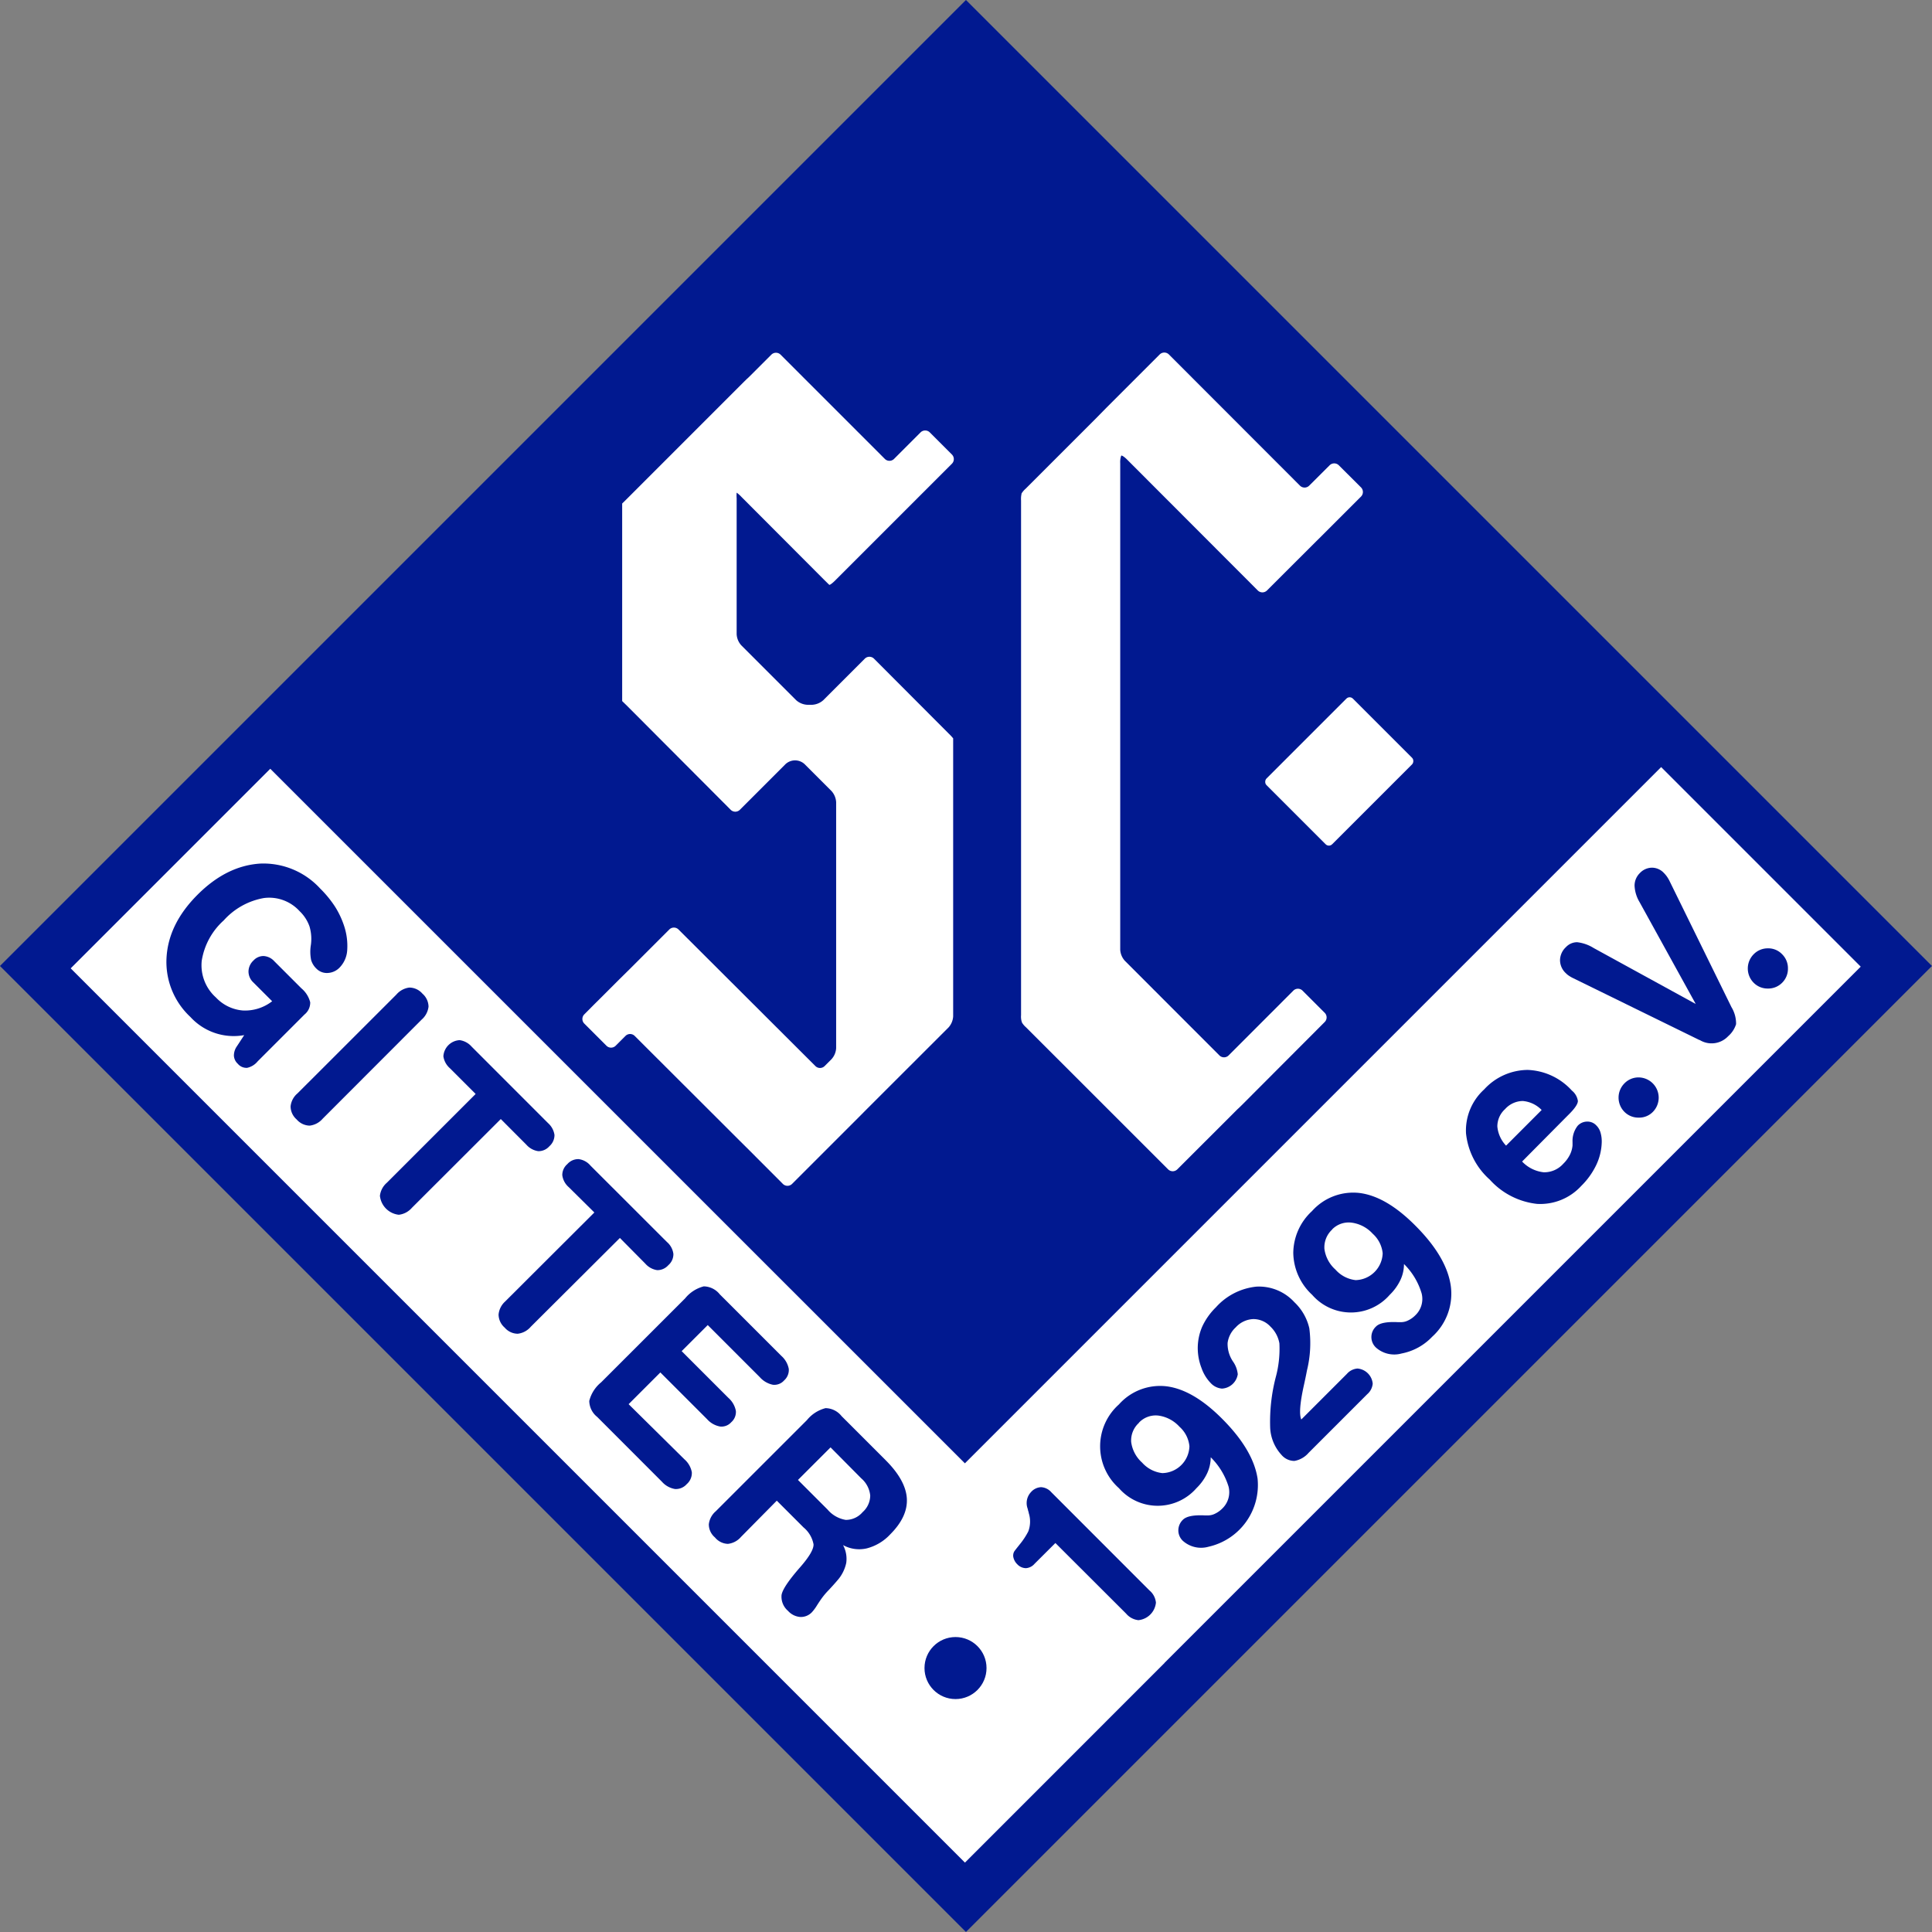
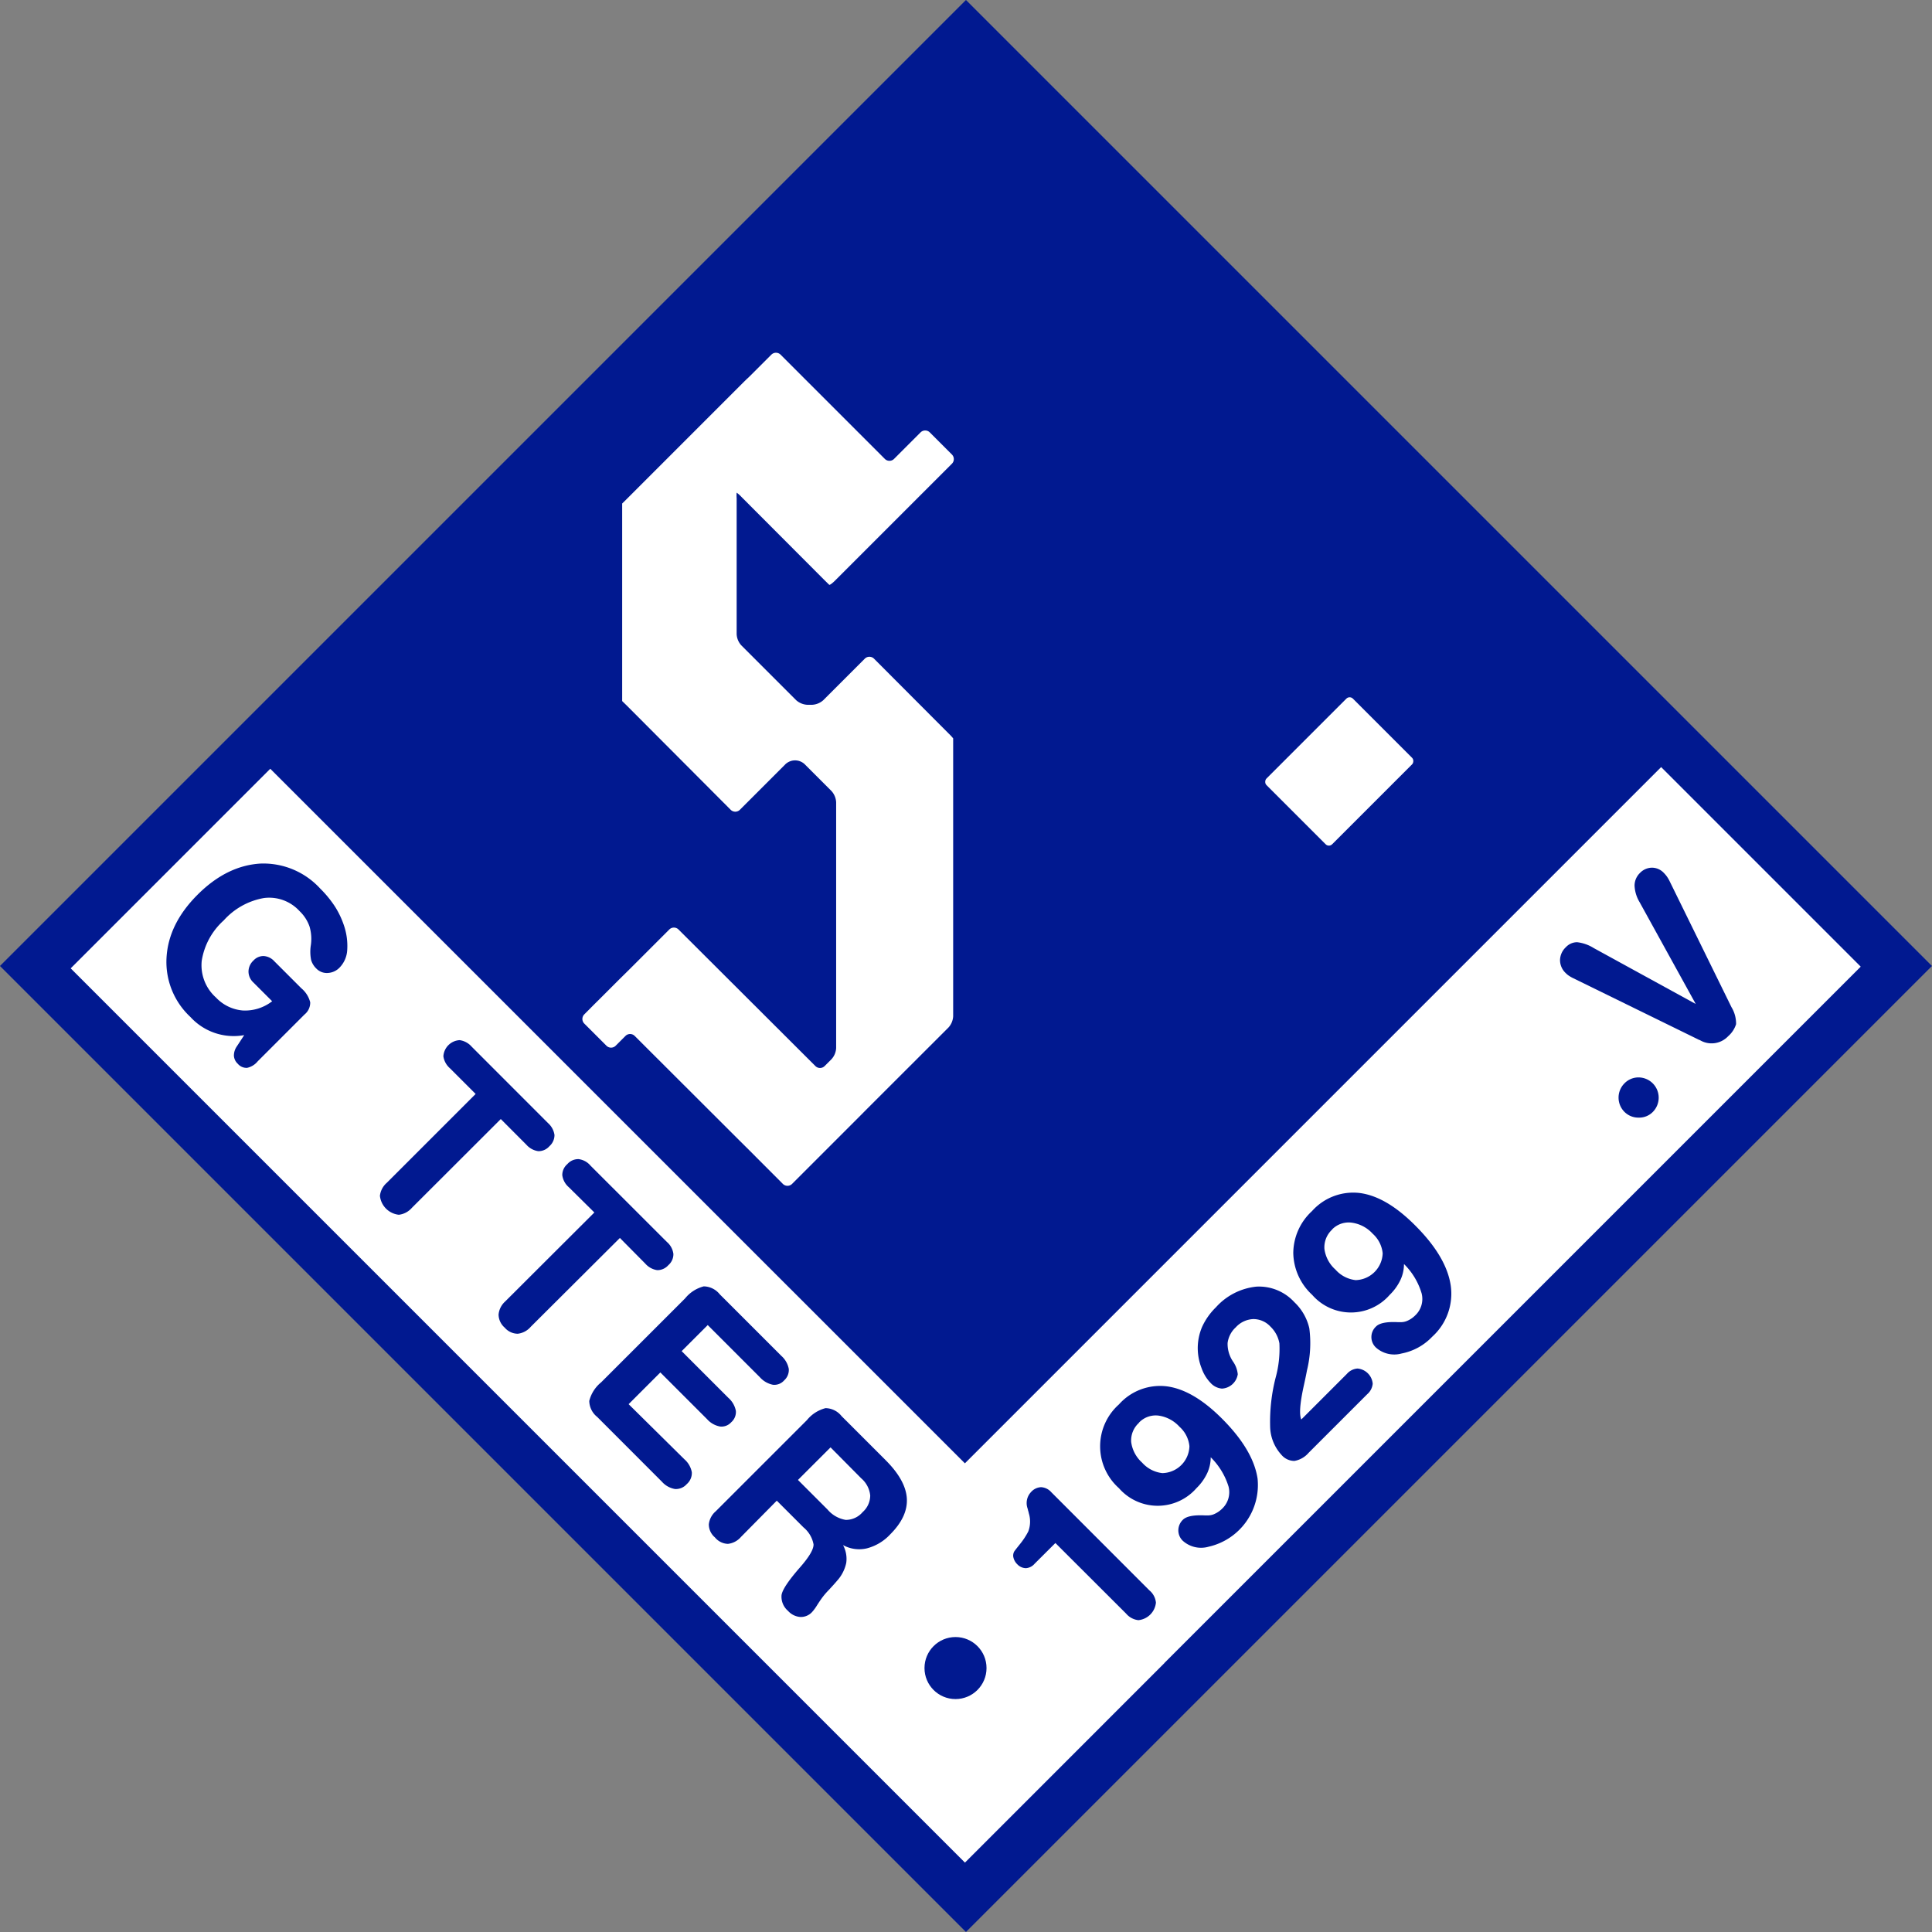
<svg xmlns="http://www.w3.org/2000/svg" id="Ebene_1" data-name="Ebene 1" viewBox="0 0 296.52 296.52">
  <rect x="0" y="0" width="296.52" height="296.52" fill="#808080" stroke="none" />
  <defs>
    <style>.cls-1{fill:#011990;}.cls-2{fill:#fff;}</style>
  </defs>
  <rect class="cls-1" x="49.28" y="49.33" width="209.67" height="209.67" transform="translate(148.29 -69.73) rotate(45)" />
  <polygon class="cls-2" points="178.72 255.22 285.58 148.36 254.95 117.73 148.09 224.59 41.48 117.99 10.85 148.62 148.1 285.87 178.73 255.23 178.72 255.22" />
  <path class="cls-1" d="M47.63,159.58l-2.89-2.89A2.29,2.29,0,0,1,44,155a2.33,2.33,0,0,1,.76-1.67,2.07,2.07,0,0,1,1.57-.69,2.4,2.4,0,0,1,1.62.79l4.17,4.17a4.11,4.11,0,0,1,1.35,2.14,2.33,2.33,0,0,1-.87,1.87l-7.19,7.19a2.88,2.88,0,0,1-1.62,1,1.73,1.73,0,0,1-1.43-.62,1.83,1.83,0,0,1-.6-1.24,2.47,2.47,0,0,1,.46-1.45l1.12-1.71A9,9,0,0,1,35.09,162a11.53,11.53,0,0,1-3.67-9.13q.3-5.18,4.76-9.64t9.64-4.78A11.82,11.82,0,0,1,55,142.28,16.8,16.8,0,0,1,57.24,145a13.23,13.23,0,0,1,1.4,2.92,9.75,9.75,0,0,1,.51,3.81A4.18,4.18,0,0,1,58,154.39a2.7,2.7,0,0,1-1.83.85,2.23,2.23,0,0,1-1.75-.67,3,3,0,0,1-.81-1.32,6.52,6.52,0,0,1-.06-2.16,6.74,6.74,0,0,0-.19-3,6,6,0,0,0-1.53-2.35,6.3,6.3,0,0,0-5.47-2,10.77,10.77,0,0,0-6.16,3.43,10.53,10.53,0,0,0-3.38,6.21A6.63,6.63,0,0,0,39,159a6.36,6.36,0,0,0,4.16,2A6.8,6.8,0,0,0,47.63,159.58Z" transform="translate(-5.86 -5.91)" />
-   <path class="cls-1" d="M66.69,158.56a3.12,3.12,0,0,1,2-1.08,2.67,2.67,0,0,1,2,.93,2.7,2.7,0,0,1,.94,2,3.11,3.11,0,0,1-1.07,2L55.39,177.6a3.11,3.11,0,0,1-2,1.07,2.71,2.71,0,0,1-2-.95,2.67,2.67,0,0,1-.93-2,3,3,0,0,1,1.06-2Z" transform="translate(-5.86 -5.91)" />
  <path class="cls-1" d="M74.91,169.86a3,3,0,0,1-1-1.83,2.64,2.64,0,0,1,2.5-2.48,3,3,0,0,1,1.84,1l11.71,11.72a3,3,0,0,1,1,1.83,2.28,2.28,0,0,1-.78,1.73,2.21,2.21,0,0,1-1.71.76,3,3,0,0,1-1.83-1l-3.92-3.93L69.07,191.29a3.13,3.13,0,0,1-2,1.06,3.27,3.27,0,0,1-2.9-2.91,3.11,3.11,0,0,1,1.06-2l13.63-13.63Z" transform="translate(-5.86 -5.91)" />
  <path class="cls-1" d="M93.16,188.12a2.93,2.93,0,0,1-1-1.84,2.2,2.2,0,0,1,.77-1.7,2.23,2.23,0,0,1,1.73-.77,2.85,2.85,0,0,1,1.83,1l11.72,11.71a2.89,2.89,0,0,1,1,1.84,2.21,2.21,0,0,1-.77,1.72,2.24,2.24,0,0,1-1.71.77,3,3,0,0,1-1.83-1L101,195.91,87.32,209.54a3.09,3.09,0,0,1-2,1.07,2.66,2.66,0,0,1-2-.94,2.7,2.7,0,0,1-.94-2,3.07,3.07,0,0,1,1-2L97.08,192Z" transform="translate(-5.86 -5.91)" />
  <path class="cls-1" d="M110.89,229.87a3.46,3.46,0,0,1,1.15,2,2.25,2.25,0,0,1-.78,1.82,2.21,2.21,0,0,1-1.81.75,3.44,3.44,0,0,1-2-1.12l-9.93-9.94a3.2,3.2,0,0,1-1.22-2.46,5.36,5.36,0,0,1,1.82-2.85l12.9-12.9a5.43,5.43,0,0,1,2.85-1.83,3.21,3.21,0,0,1,2.46,1.22l9.44,9.44a3.55,3.55,0,0,1,1.15,2,2.14,2.14,0,0,1-.71,1.77,2,2,0,0,1-1.73.67,3.65,3.65,0,0,1-2-1.16l-8-8-4,4,7.17,7.17a3.56,3.56,0,0,1,1.15,2,2.08,2.08,0,0,1-.71,1.74,2,2,0,0,1-1.71.66,3.5,3.5,0,0,1-2-1.13l-7.17-7.17-4.87,4.87Z" transform="translate(-5.86 -5.91)" />
  <path class="cls-1" d="M119.58,241.8a3.09,3.09,0,0,1-2,1.06,2.68,2.68,0,0,1-2-1,2.61,2.61,0,0,1-.93-2,3.07,3.07,0,0,1,1.06-2l14-14a5.43,5.43,0,0,1,2.85-1.83,3.19,3.19,0,0,1,2.46,1.22l6.77,6.77q3.08,3.08,3.25,5.87c.11,1.87-.74,3.7-2.55,5.51a7.44,7.44,0,0,1-3.59,2.15,5.14,5.14,0,0,1-3.65-.5,4.45,4.45,0,0,1,.49,2.73,5.88,5.88,0,0,1-1.38,2.71q-.48.57-1.29,1.44a11.11,11.11,0,0,0-1.06,1.24c-.19.26-.45.64-.78,1.16a6.7,6.7,0,0,1-.74,1,2.33,2.33,0,0,1-1.81.75,2.8,2.8,0,0,1-1.87-.93,2.86,2.86,0,0,1-1-2.43q.18-1.22,2.85-4.27c1.41-1.61,2.09-2.78,2.06-3.52a4.42,4.42,0,0,0-1.54-2.6l-4.1-4.1Zm13.75-13.75-5,5,4.55,4.55a4.64,4.64,0,0,0,2.78,1.58,3.37,3.37,0,0,0,2.59-1.19,3.42,3.42,0,0,0,1.17-2.55,4,4,0,0,0-1.38-2.64Z" transform="translate(-5.86 -5.91)" />
  <path class="cls-1" d="M167.84,242.73l-3.2,3.19a1.92,1.92,0,0,1-1.32.67A1.85,1.85,0,0,1,162,246a2.12,2.12,0,0,1-.59-1,1.27,1.27,0,0,1,.13-1c.07-.1.37-.49.9-1.15a11.1,11.1,0,0,0,1.24-1.9,4.31,4.31,0,0,0,.06-2.85c0-.14-.06-.24-.08-.31a3.56,3.56,0,0,0-.09-.37,2.46,2.46,0,0,1,.52-2.5,2.18,2.18,0,0,1,1.55-.76,2.24,2.24,0,0,1,1.57.77L182.27,250a2.79,2.79,0,0,1,1,1.88,3,3,0,0,1-2.69,2.69,2.85,2.85,0,0,1-1.88-1Z" transform="translate(-5.86 -5.91)" />
  <path class="cls-1" d="M191.68,229.57a5.88,5.88,0,0,1-.55,2.46,7.94,7.94,0,0,1-1.64,2.28,7.9,7.9,0,0,1-11.9,0,8.6,8.6,0,0,1,0-12.85,8.46,8.46,0,0,1,7.4-2.77q4.06.56,8.47,5,4.74,4.76,5.41,9.15a9.71,9.71,0,0,1-7.53,10.46,4.19,4.19,0,0,1-3.93-.9,2.2,2.2,0,0,1-.7-1.62,2.26,2.26,0,0,1,.7-1.62c.53-.53,1.64-.75,3.33-.67l.6,0a2.43,2.43,0,0,0,1-.26,3.93,3.93,0,0,0,1.08-.76,3.48,3.48,0,0,0,1-3.39A10.76,10.76,0,0,0,191.68,229.57Zm-11-5.3a3.65,3.65,0,0,0-1.21,2.95,5.15,5.15,0,0,0,1.68,3.17,4.87,4.87,0,0,0,3.1,1.61,4.24,4.24,0,0,0,4.16-4.12,4.6,4.6,0,0,0-1.53-3,5.34,5.34,0,0,0-3.24-1.71A3.55,3.55,0,0,0,180.65,224.27Z" transform="translate(-5.86 -5.91)" />
  <path class="cls-1" d="M205.58,223.77l7-7a2.39,2.39,0,0,1,1.63-.82,2.56,2.56,0,0,1,2.33,2.32,2.42,2.42,0,0,1-.84,1.62l-9,9a3.72,3.72,0,0,1-2.17,1.24,2.6,2.6,0,0,1-2-.94,6.59,6.59,0,0,1-1.73-4.27,27.36,27.36,0,0,1,.85-7.6,16.68,16.68,0,0,0,.57-5.23,4.67,4.67,0,0,0-1.36-2.56,3.56,3.56,0,0,0-2.65-1.17,3.84,3.84,0,0,0-2.69,1.27,3.92,3.92,0,0,0-1.25,2.4,4.84,4.84,0,0,0,.8,2.8,4.11,4.11,0,0,1,.76,2,2.6,2.6,0,0,1-2.43,2.2,2.66,2.66,0,0,1-1.75-.88,6.26,6.26,0,0,1-1.38-2.27,8.49,8.49,0,0,1-.58-2.93,8.32,8.32,0,0,1,.67-3.4,10,10,0,0,1,2.12-3,9.65,9.65,0,0,1,6.21-3.17,7.36,7.36,0,0,1,5.83,2.39,7.93,7.93,0,0,1,2.29,4,17.55,17.55,0,0,1-.36,6.47c-.11.6-.28,1.42-.51,2.45Q205.08,222.66,205.58,223.77Z" transform="translate(-5.86 -5.91)" />
  <path class="cls-1" d="M221.34,199.91a5.73,5.73,0,0,1-.55,2.46,7.9,7.9,0,0,1-1.64,2.27,7.89,7.89,0,0,1-11.9,0,8.94,8.94,0,0,1-2.9-6.43,8.84,8.84,0,0,1,2.87-6.42,8.47,8.47,0,0,1,7.4-2.77q4.06.56,8.47,5,4.75,4.75,5.42,9.15a8.89,8.89,0,0,1-2.84,7.9,8.73,8.73,0,0,1-4.69,2.57,4.22,4.22,0,0,1-3.93-.9,2.2,2.2,0,0,1,0-3.24c.52-.53,1.63-.75,3.32-.67l.6,0a2.4,2.4,0,0,0,1-.26,3.84,3.84,0,0,0,1.08-.76,3.46,3.46,0,0,0,1-3.39A10.5,10.5,0,0,0,221.34,199.91Zm-11-5.31a3.7,3.7,0,0,0-1.21,3,5.15,5.15,0,0,0,1.69,3.16,4.84,4.84,0,0,0,3.1,1.62,4.26,4.26,0,0,0,4.15-4.12,4.64,4.64,0,0,0-1.53-3,5.32,5.32,0,0,0-3.24-1.7A3.55,3.55,0,0,0,210.31,194.6Z" transform="translate(-5.86 -5.91)" />
-   <path class="cls-1" d="M239.47,184.18a5.36,5.36,0,0,0,3.32,1.65,3.91,3.91,0,0,0,3-1.31,5.2,5.2,0,0,0,1-1.35,4,4,0,0,0,.42-1.47q0-.19,0-.51a3.77,3.77,0,0,1,.79-2.5,2,2,0,0,1,1.45-.64,1.85,1.85,0,0,1,1.41.59,2.49,2.49,0,0,1,.64,1.08,4.87,4.87,0,0,1,.19,1.56,8.67,8.67,0,0,1-.85,3.45,11.42,11.42,0,0,1-2.29,3.19,8.52,8.52,0,0,1-6.8,2.76,11.43,11.43,0,0,1-7.25-3.73,11,11,0,0,1-3.64-7.11,8.51,8.51,0,0,1,2.78-6.72,9.13,9.13,0,0,1,6.69-3,9.64,9.64,0,0,1,6.78,3.17,2.52,2.52,0,0,1,.92,1.59c0,.44-.43,1.11-1.32,2l-.39.39Zm3-7.91a4.56,4.56,0,0,0-2.9-1.38,3.71,3.71,0,0,0-2.72,1.25,3.58,3.58,0,0,0-1.18,2.66,4.89,4.89,0,0,0,1.34,2.94Z" transform="translate(-5.86 -5.91)" />
  <path class="cls-1" d="M255.16,176.54a3.1,3.1,0,0,1,0-4.34,3,3,0,0,1,2.2-.93,3.11,3.11,0,0,1,2.17,5.3,2.92,2.92,0,0,1-2.17.87A3,3,0,0,1,255.16,176.54Z" transform="translate(-5.86 -5.91)" />
  <path class="cls-1" d="M271.6,160.48a4.88,4.88,0,0,1,.71,2.62,4.08,4.08,0,0,1-1.22,1.85,3.49,3.49,0,0,1-4.36.58l-.05,0L247.23,156a4.94,4.94,0,0,1-.55-.32,2.68,2.68,0,0,1-.49-.4,2.73,2.73,0,0,1-.9-2,2.79,2.79,0,0,1,.9-2,2.36,2.36,0,0,1,1.73-.76,6.08,6.08,0,0,1,2.53.89L266.12,160l-8.63-15.65a5.33,5.33,0,0,1-.76-2.52,2.7,2.7,0,0,1,.81-1.92,2.59,2.59,0,0,1,1.85-.83,2.52,2.52,0,0,1,1.83.8,4.51,4.51,0,0,1,.48.57,5.22,5.22,0,0,1,.39.66Z" transform="translate(-5.86 -5.91)" />
-   <path class="cls-1" d="M275,156.73a3.1,3.1,0,0,1,0-4.35,3,3,0,0,1,2.19-.92,2.91,2.91,0,0,1,2.18.9,3,3,0,0,1,.9,2.2,3,3,0,0,1-.9,2.19,3,3,0,0,1-2.18.88A3,3,0,0,1,275,156.73Z" transform="translate(-5.86 -5.91)" />
  <circle class="cls-1" cx="146.65" cy="256.01" r="4.76" />
  <rect class="cls-2" x="204.28" y="114.93" width="14.26" height="18.76" rx="0.7" transform="translate(143.96 -118.99) rotate(45)" />
-   <path class="cls-2" d="M209.17,162.77a1,1,0,0,0,0-1.42l-3.4-3.4a1,1,0,0,0-1.41,0l-9.93,9.94a1,1,0,0,1-1.42,0L178.5,153.37a2.76,2.76,0,0,1-.71-1.7V81.72s0-.45,0-1V77a3,3,0,0,1,.15-1.15c.08-.09.47.17.86.55L198.9,96.53a1,1,0,0,0,1.42,0L207.86,89l.71-.7.71-.71,5.46-5.46a1,1,0,0,0,0-1.42l-3.4-3.39a1,1,0,0,0-1.41,0l-3.14,3.13a1,1,0,0,1-1.41,0L185.26,60.31a1,1,0,0,0-1.41,0l-6.78,6.78-1.42,1.42L174,70.19l-1.41,1.41-9.3,9.3a3.28,3.28,0,0,0-.65.76s0,.06,0,.06a3.58,3.58,0,0,0-.07,1v79a2.72,2.72,0,0,0,.1,1c.05,0,.06,0,0,.06a3,3,0,0,0,.64.78l21.83,21.82a1,1,0,0,0,1.41,0l8.65-8.64c.38-.39.71-.71.71-.7s.33-.31.72-.7Z" transform="translate(-5.86 -5.91)" />
  <path class="cls-2" d="M152.15,120.23c0-.55,0-1,0-1s0,0,0,0a8.17,8.17,0,0,0-.68-.73L140,107a1,1,0,0,0-1.41,0l-6.38,6.38a2.78,2.78,0,0,1-1.71.7h-.73a2.78,2.78,0,0,1-1.71-.7l-8.44-8.44a2.75,2.75,0,0,1-.7-1.7v-19c0-.55,0-1,0-1s0-.38,0-.84a5.58,5.58,0,0,1,0-.88,4.75,4.75,0,0,1,.75.67L132.3,94.85l.71.7.12.11c.07.07.44-.2.83-.58l18-18a1,1,0,0,0,0-1.41l-3.4-3.4a1,1,0,0,0-1.41,0l-4.07,4.07a1,1,0,0,1-1.42,0l-16-16a1,1,0,0,0-1.41,0l-2.94,2.94c-.39.39-.71.7-.72.7s-.33.31-.72.7l-17.8,17.8-.72.71h0s0,0,0,0,0,.46,0,1v28.32c0,.55,0,1,0,1l.72.7L118,130.19a1,1,0,0,0,1.42,0l6.87-6.87a2.15,2.15,0,0,1,3.19,0l4,4a2.79,2.79,0,0,1,.71,1.71v29.2c0,.55,0,1,0,1v7.54a2.74,2.74,0,0,1-.71,1.7l-1.06,1.06a1,1,0,0,1-1.41,0L110,148.57a1,1,0,0,0-1.42,0l-6.15,6.15L101,156.13l-2.54,2.54-1.42,1.41-1.5,1.51a1,1,0,0,0,0,1.42l3.4,3.4a1,1,0,0,0,1.41,0l1.51-1.51a1,1,0,0,1,1.41,0L119.4,181l1.42,1.41,5.19,5.2a1,1,0,0,0,1.42,0l10.1-10.1,1.41-1.42,12.5-12.49a2.79,2.79,0,0,0,.71-1.71Z" transform="translate(-5.86 -5.91)" />
</svg>